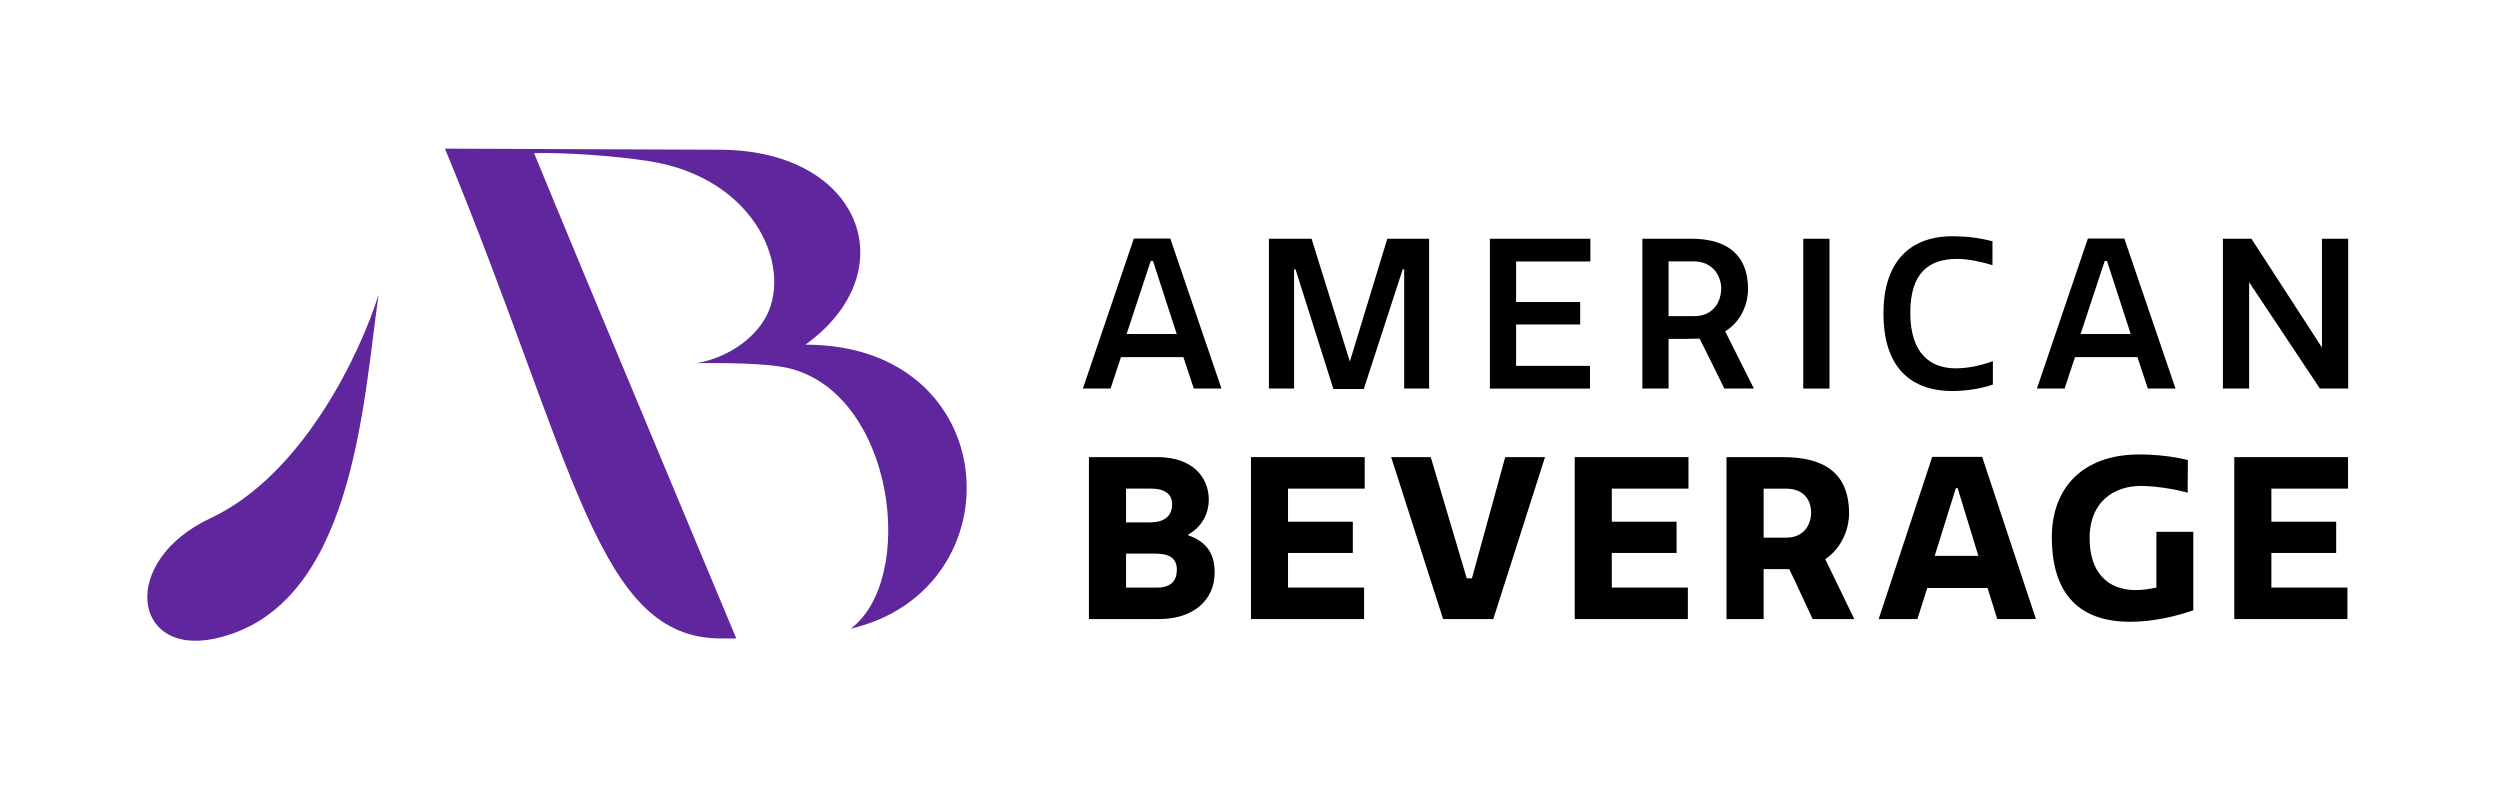
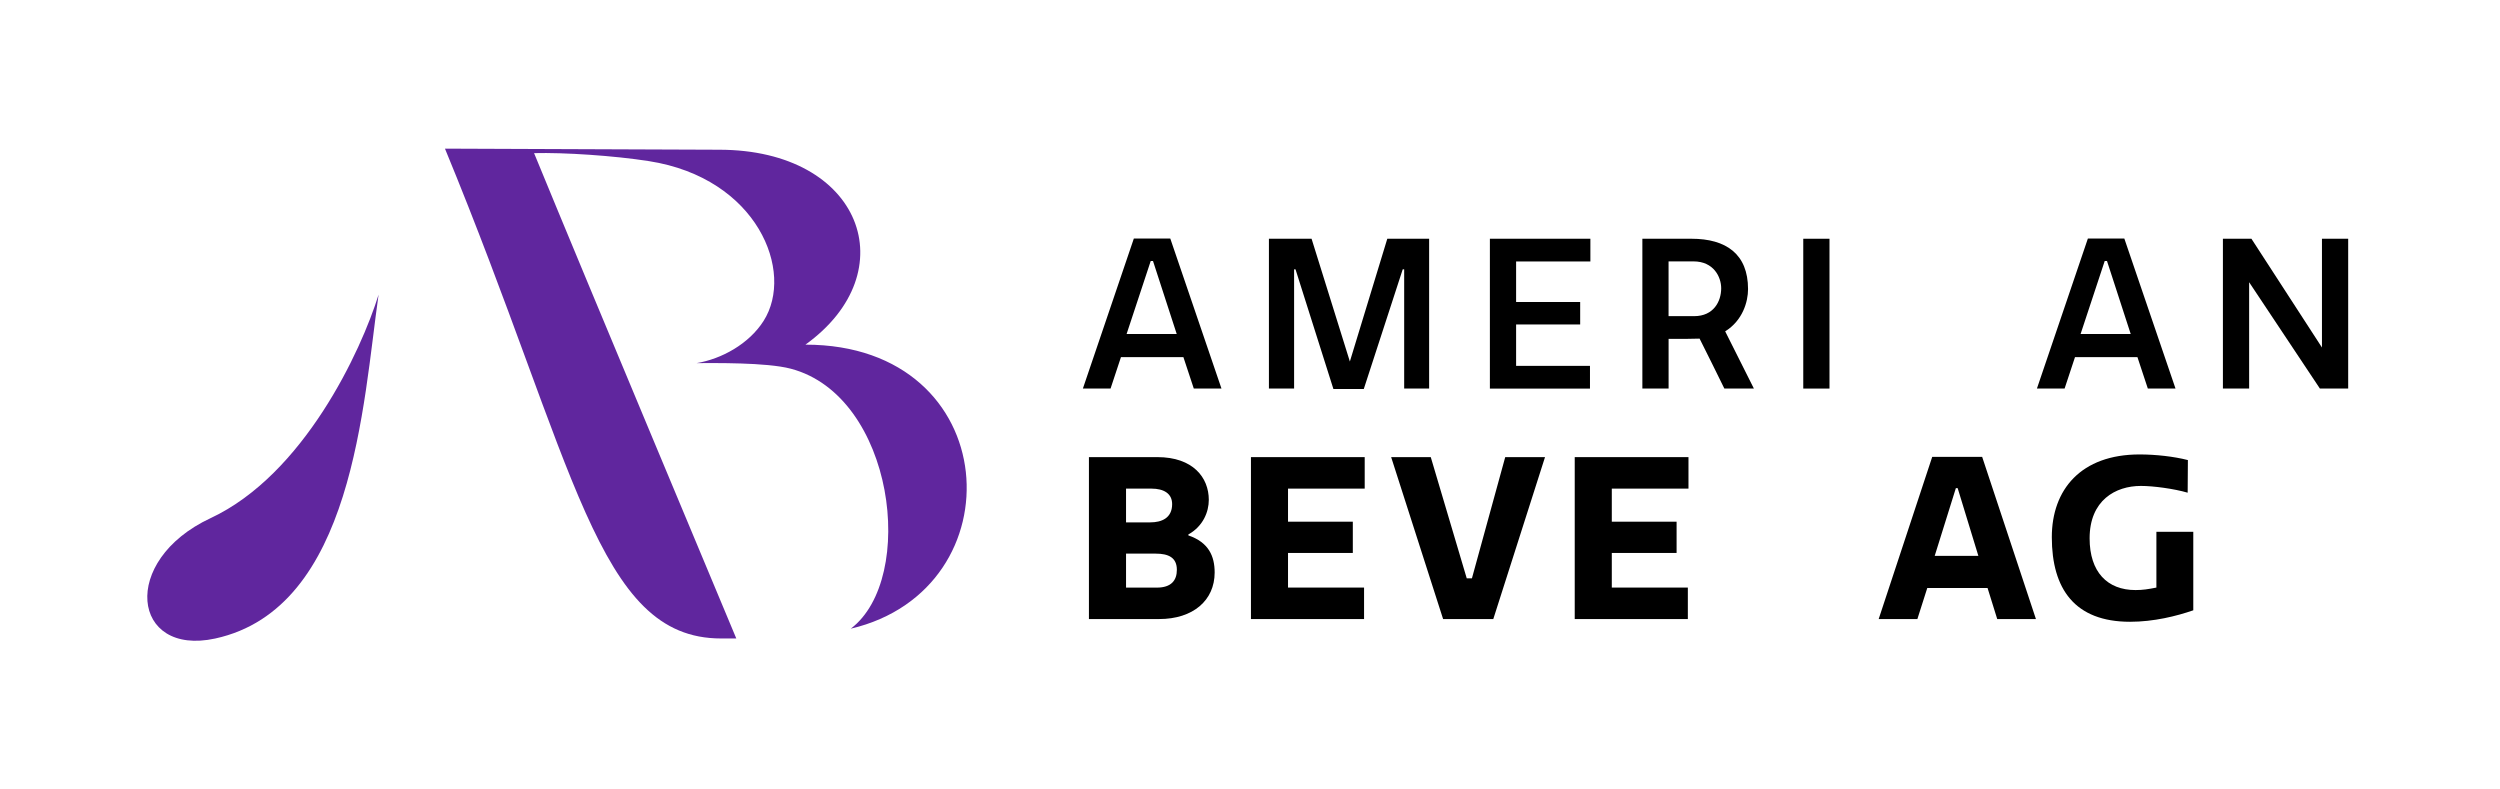
<svg xmlns="http://www.w3.org/2000/svg" id="Layer_1" viewBox="0 0 551 174">
  <defs>
    <style> .st0 { fill: #60269e; } </style>
  </defs>
  <g>
    <path class="st0" d="M177.52,75.96c22.31-16.06,12.45-42.96-19.04-42.96-2.37,0-60.41-.24-60.41-.24,28.84,69.9,33.47,107.98,60.86,107.96h3.35c-2.23-5.43-32.33-77.15-44.57-106.97,6.64-.17,17.62.56,25.3,1.76,23.97,3.74,32.18,24.39,25.28,35.23-3.24,5.09-9.28,8.38-14.75,9.29,3.64,0,15.37-.19,20.74,1.23,22.85,6.01,27.85,46.23,13.23,57.3,36.95-8.67,34-62.6-9.99-62.6Z" />
    <path class="st0" d="M46.41,114.2c-20.12,9.4-17.32,30.53,1.02,26.53,30.49-6.66,32.56-51.69,36.01-75.8-3.83,12.42-16.51,39.69-37.03,49.27Z" />
  </g>
  <g>
    <path d="M249.9,52.57h8.03l11.28,33.06h-6.1l-2.29-6.92h-13.76l-2.29,6.92h-6.1l11.23-33.06ZM248.3,73.62h11.05l-5.23-16.1h-.5l-5.32,16.1Z" />
    <path d="M285.54,59.36h-.32v26.28h-5.55v-33.02h9.4l8.44,27.06,8.25-27.06h9.22v33.02h-5.5v-26.28h-.32l-8.58,26.37s.05,0-6.7,0l-8.35-26.37Z" />
    <path d="M350.52,52.62v5h-16.37v8.94h14.12v4.95h-14.12v9.13h16.28v5h-22.06v-33.02h22.15Z" />
    <path d="M372.8,52.62c7.66,0,12.47,3.39,12.47,11.1,0,2.8-1.19,6.92-5.04,9.31l6.33,12.61h-6.51c-1.83-3.67-3.58-7.34-5.46-11.01-.6,0-1.56.05-2.66.05h-4.17v10.96h-5.78v-33.02h10.82ZM367.75,69.68h5.64c4.31,0,5.96-3.26,5.96-6.15,0-2.48-1.65-5.92-6.1-5.92h-5.5v12.06Z" />
    <path d="M397.44,52.62h5.78v33.02h-5.78v-33.02Z" />
-     <path d="M430.34,52.07c2.75,0,5.59.28,8.8,1.1v5.27c-2.02-.64-5.23-1.38-7.75-1.38-6.42,0-10.36,3.21-10.36,11.88,0,9.22,4.63,12.24,10.04,12.24,2.57,0,5.59-.6,8.16-1.6v5.18c-2.89,1.01-6.33,1.42-8.85,1.42-10.32,0-15.27-6.37-15.27-17.1s5.23-17.01,15.23-17.01Z" />
    <path d="M460.17,52.57h8.03l11.28,33.06h-6.1l-2.29-6.92h-13.76l-2.29,6.92h-6.1l11.23-33.06ZM458.56,73.62h11.05l-5.23-16.1h-.5l-5.32,16.1Z" />
    <path d="M495.71,62.2v23.43h-5.78v-33.02h6.28l15.55,23.98v-23.98h5.78v33.02h-6.24l-15.59-23.43Z" />
    <path d="M266.42,110.17c0,2.63-1.24,5.8-4.51,7.63v.2c4.51,1.54,5.8,4.61,5.8,8.18,0,6.15-4.76,10.26-12.24,10.26h-15.47v-35.69h15.07c7.88,0,11.35,4.51,11.35,9.42ZM253.53,115.13c2.48,0,4.81-.94,4.81-4.02,0-2.33-1.83-3.42-4.56-3.42h-5.6v7.44h5.35ZM259.38,125.59c0-2.73-1.88-3.57-4.66-3.57h-6.54v7.49h6.79c3.17,0,4.41-1.59,4.41-3.92Z" />
    <path d="M300.78,100.75v6.94h-16.9v7.29h14.28v6.89h-14.28v7.63h16.76v6.94h-24.93v-35.69h25.08Z" />
    <path d="M329.12,136.44h-11.06l-11.45-35.69h8.73l7.93,26.72h1.14l7.34-26.72h8.77l-11.4,35.69Z" />
    <path d="M372.14,100.75v6.94h-16.9v7.29h14.28v6.89h-14.28v7.63h16.76v6.94h-24.93v-35.69h25.08Z" />
-     <path d="M392.92,100.75c8.63,0,14.62,3.07,14.62,12.49,0,2.63-1.14,7.19-5.25,10.01l6.39,13.19h-9.17c-1.74-3.67-3.37-7.34-5.16-11.01h-5.65v11.01h-8.18v-35.69h12.39ZM388.71,118.5h4.91c4.21,0,5.55-3.12,5.55-5.55s-1.34-5.25-5.55-5.25h-4.91v10.81Z" />
    <path d="M425.87,100.7h11l11.85,35.74h-8.53l-2.13-6.84h-13.29l-2.18,6.84h-8.53l11.8-35.74ZM426.41,122.51h9.62l-4.56-14.92h-.4l-4.66,14.92Z" />
    <path d="M470.66,130.05c1.64,0,2.83-.2,4.61-.55v-12.29h8.13v17.3c-3.72,1.29-8.72,2.53-13.93,2.53-12.2,0-17.25-7.24-17.25-18.64,0-10.51,6.44-18.24,19.33-18.24,3.57,0,7.58.45,10.66,1.24l-.05,7.19c-3.07-.89-7.58-1.49-10.31-1.49-5.6,0-11.3,3.17-11.3,11.55,0,7.44,3.92,11.4,10.11,11.4Z" />
-     <path d="M517.51,100.75v6.94h-16.9v7.29h14.28v6.89h-14.28v7.63h16.76v6.94h-24.93v-35.69h25.08Z" />
  </g>
</svg>